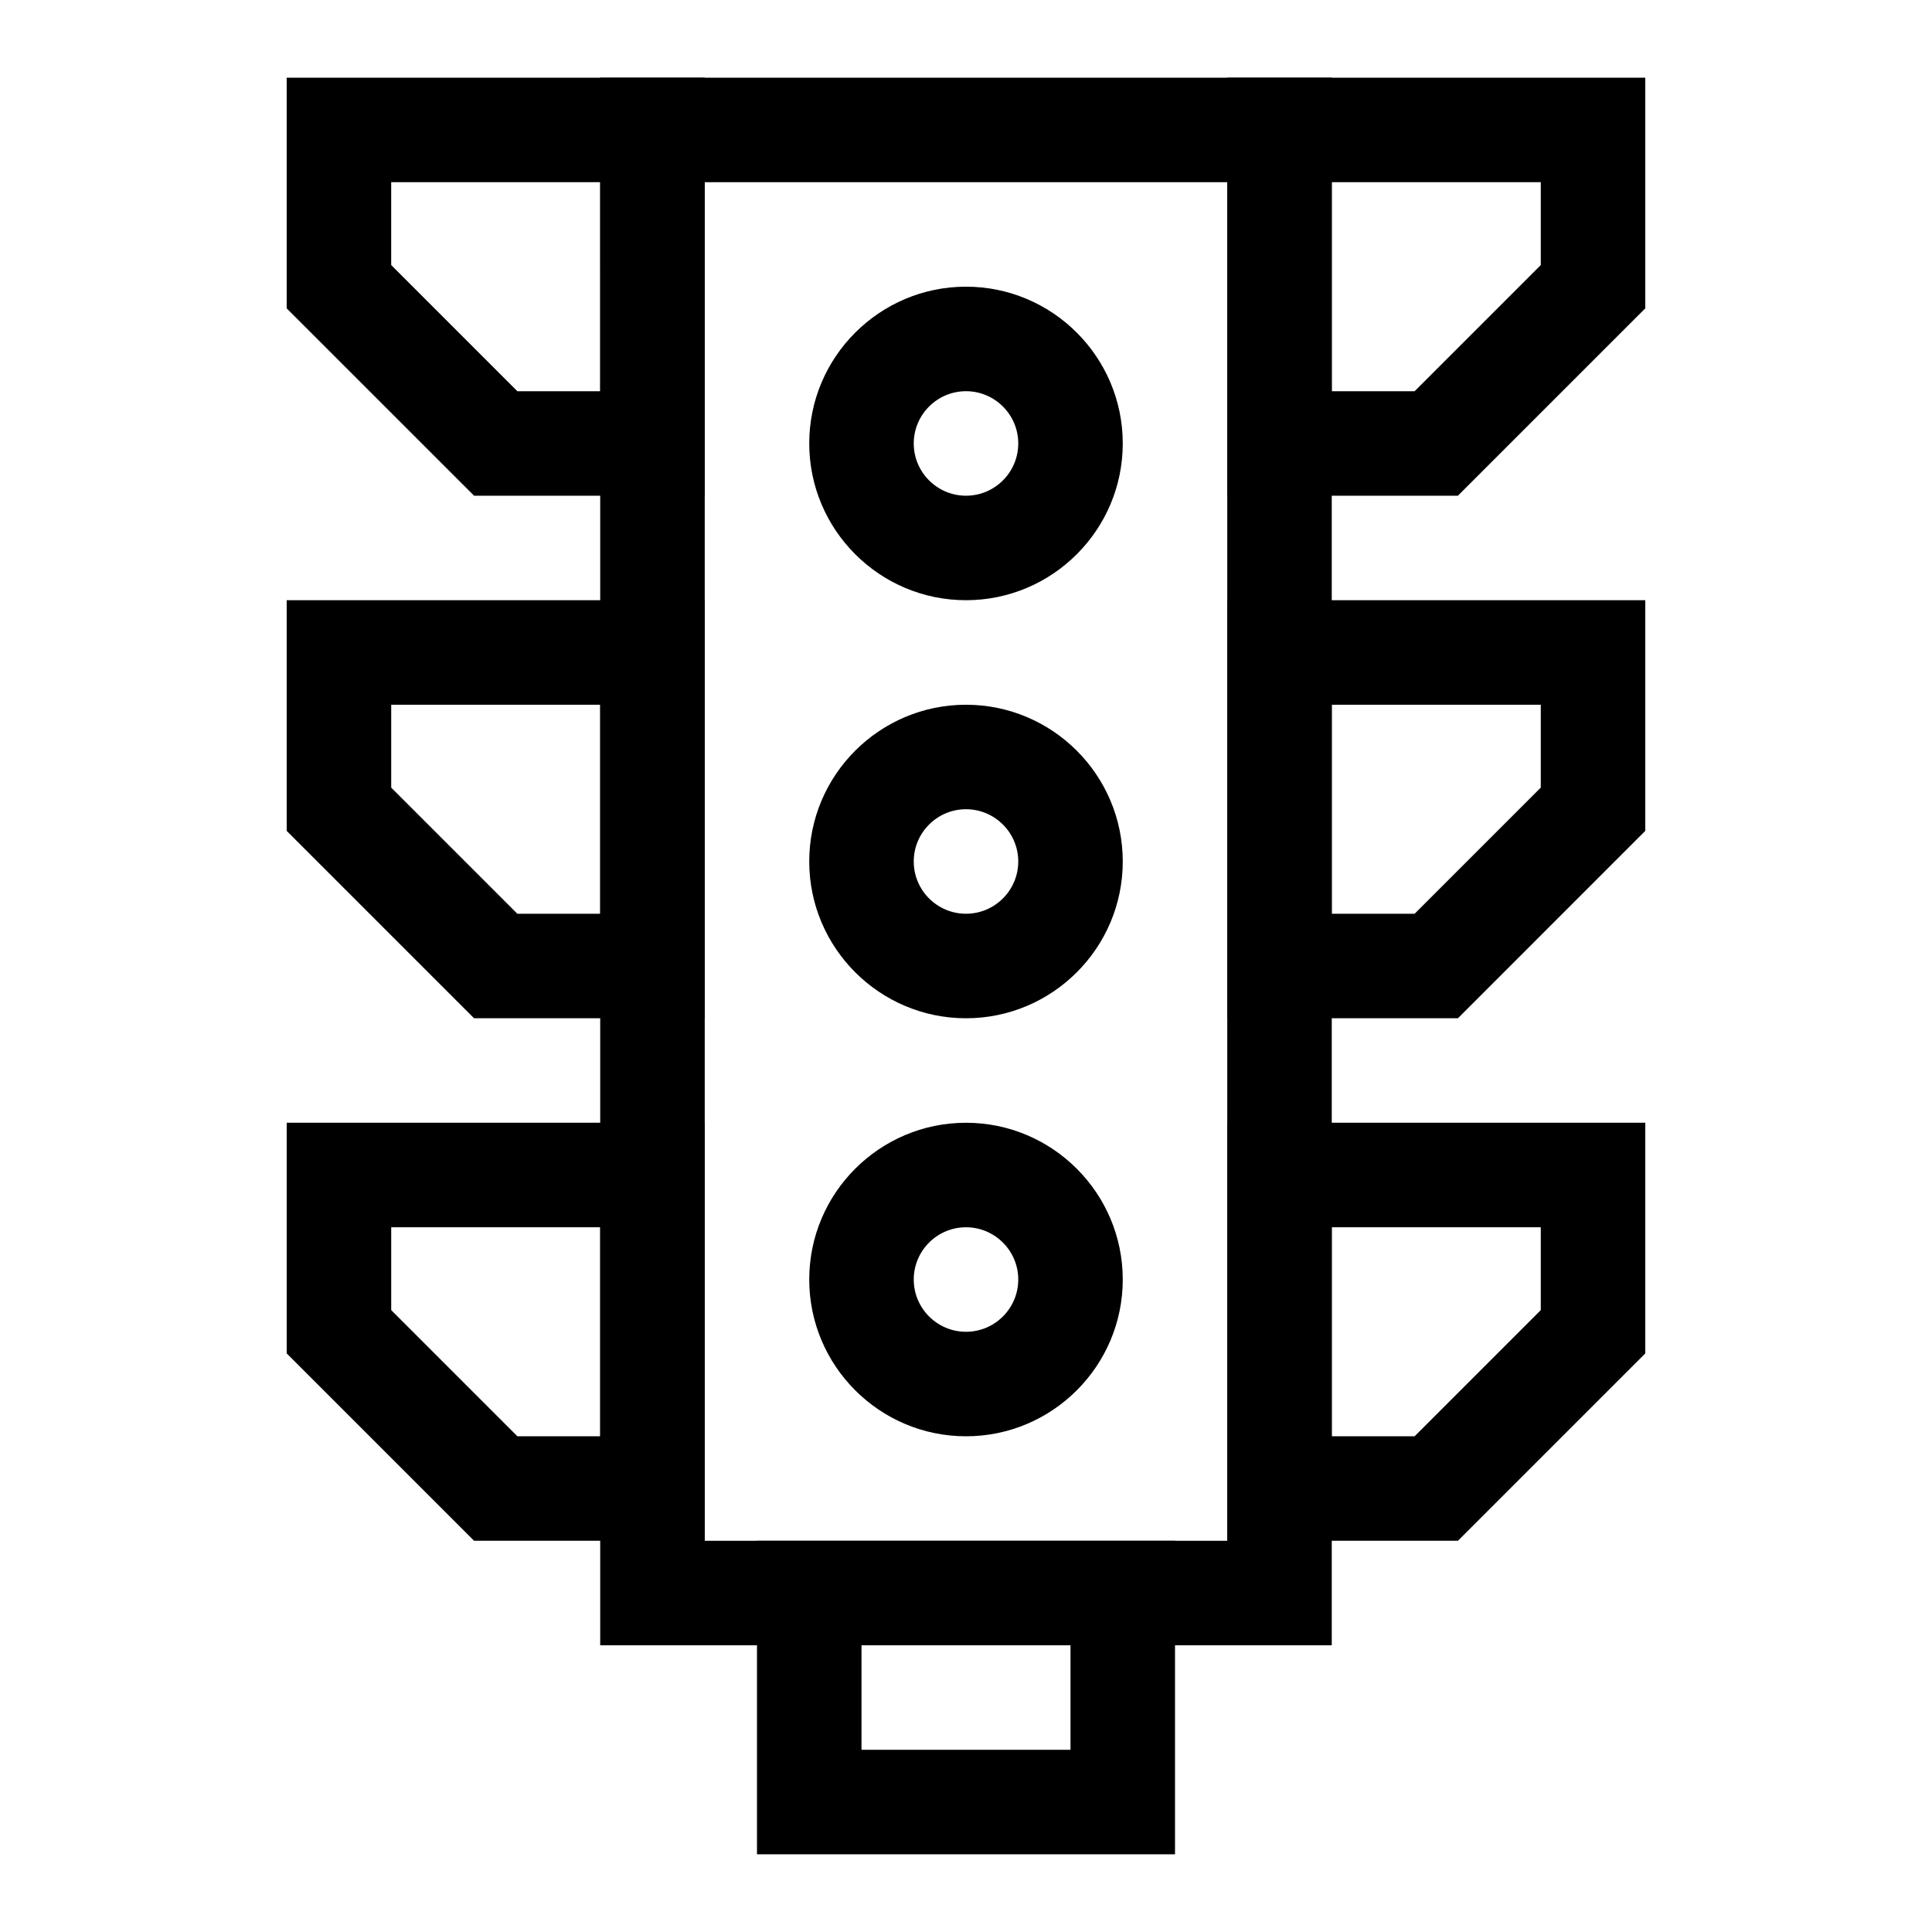
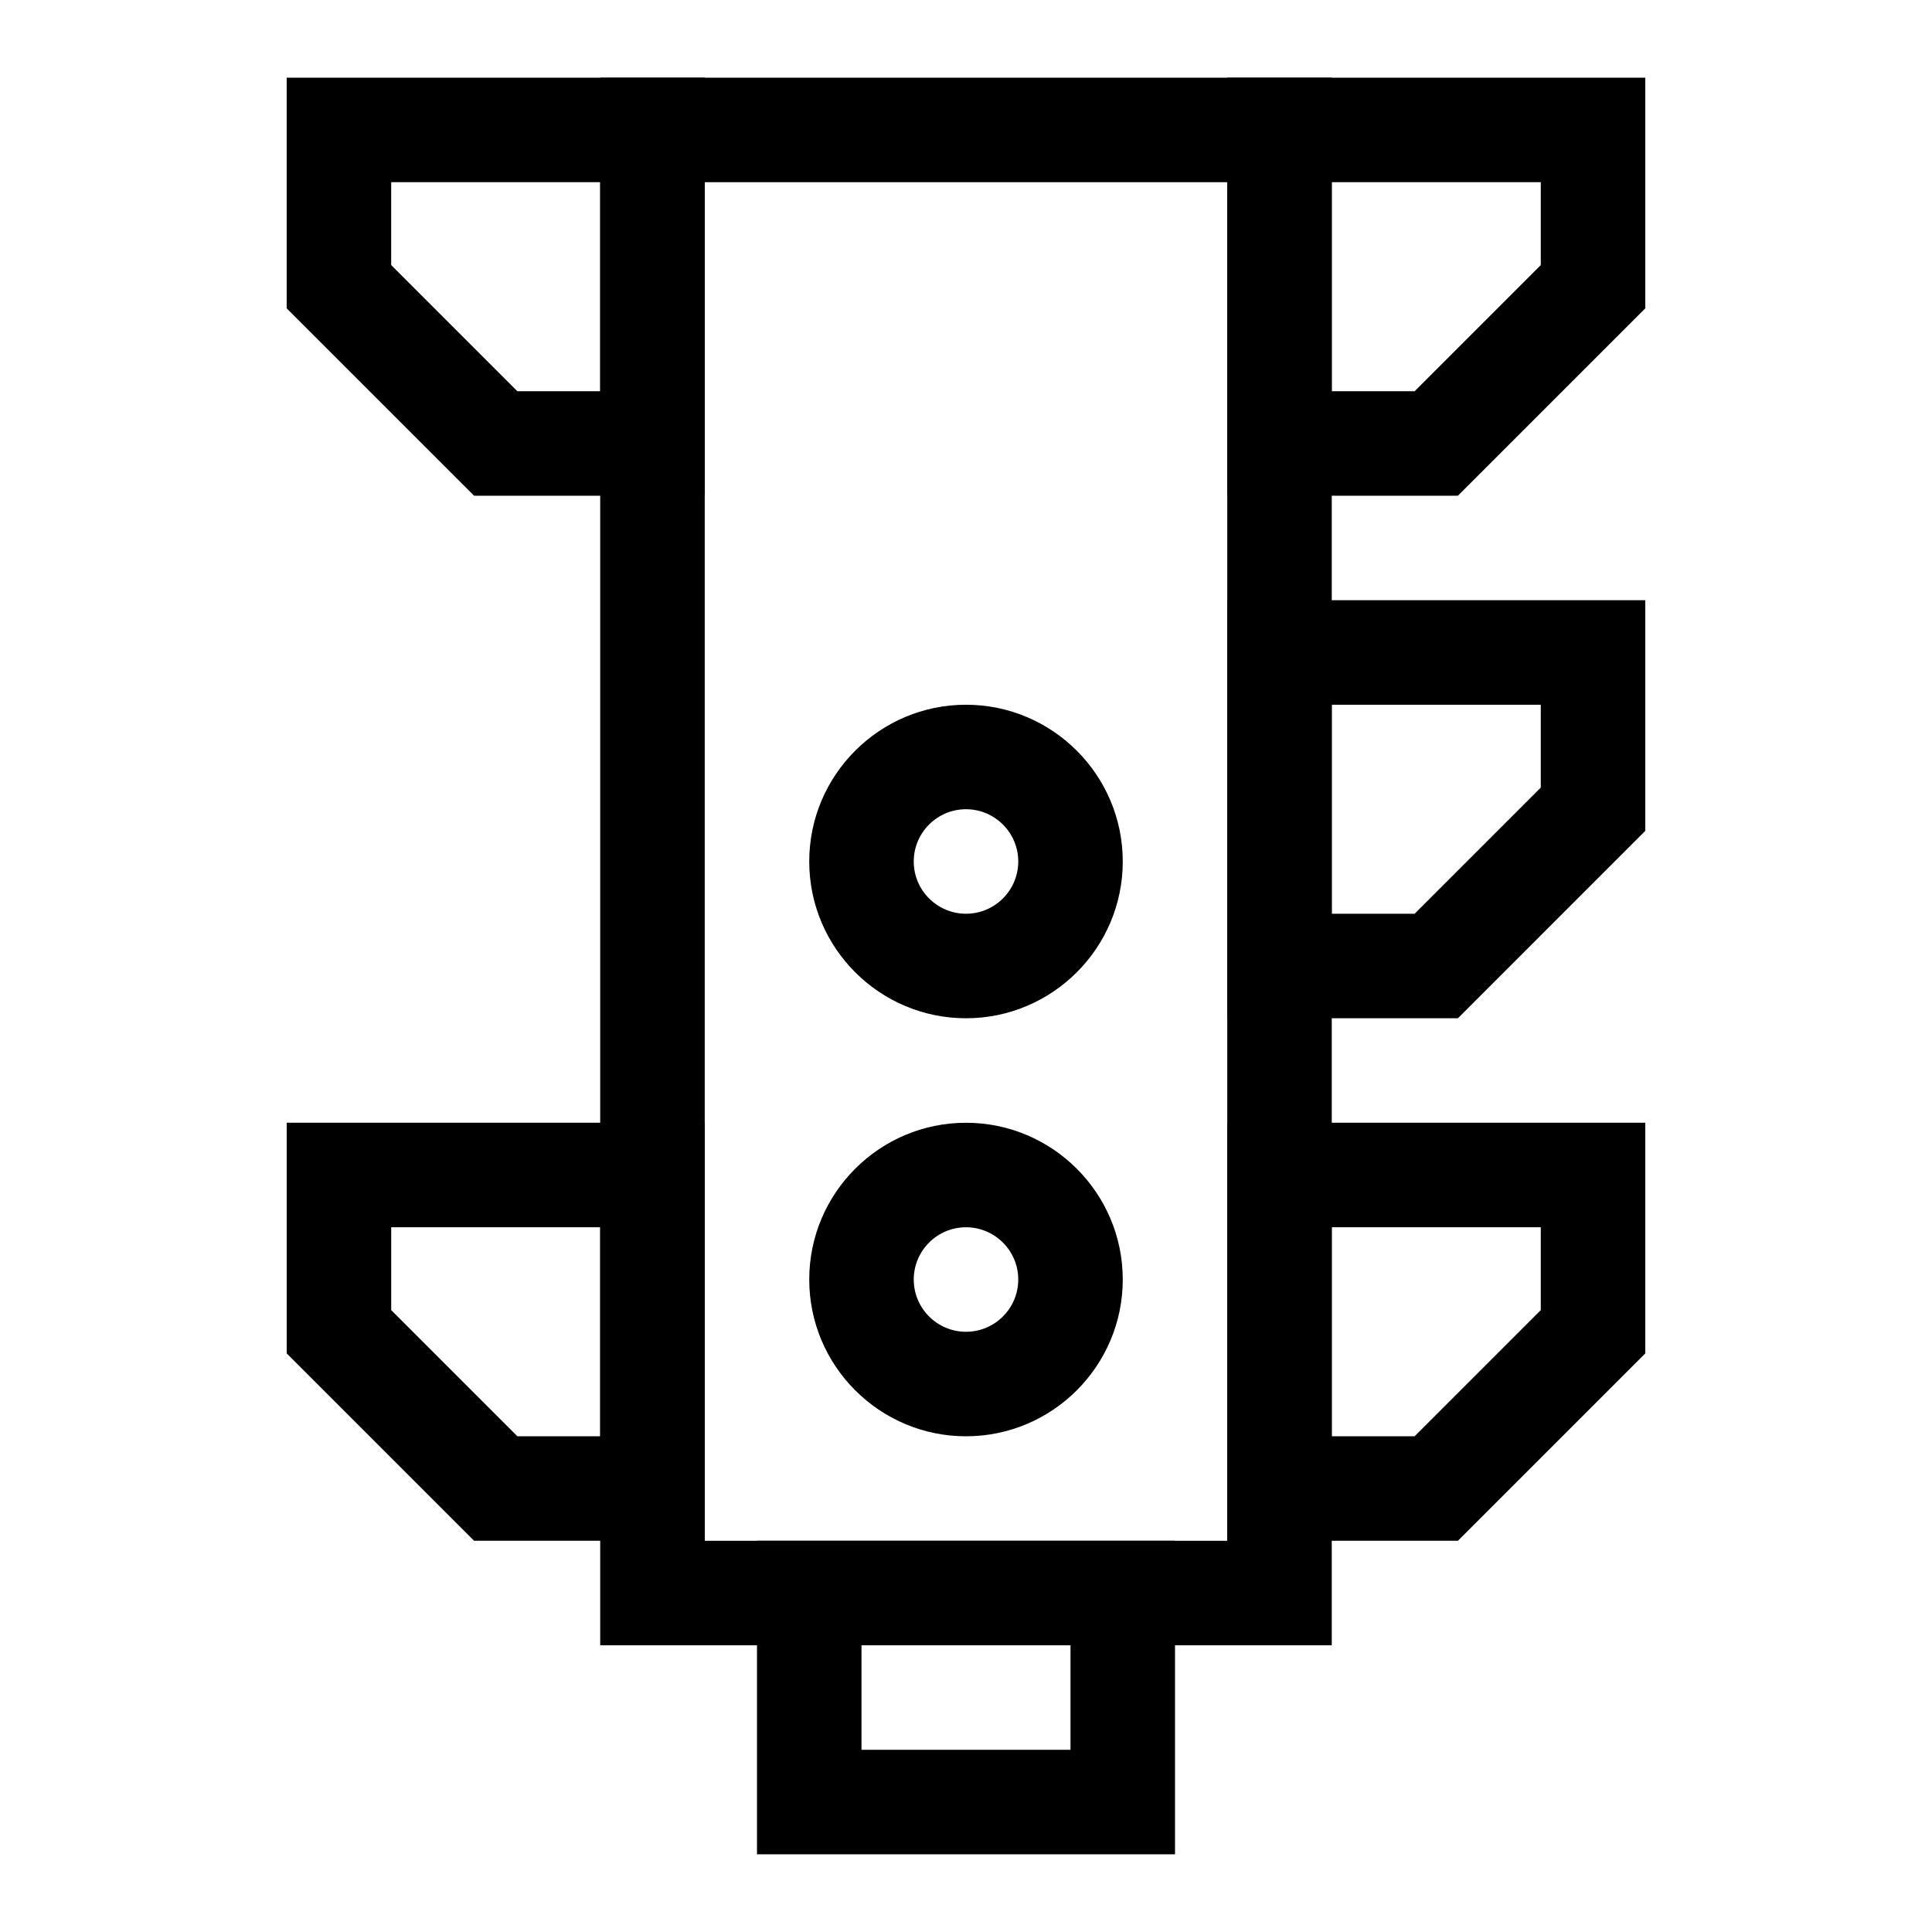
<svg xmlns="http://www.w3.org/2000/svg" fill="#000000" width="800px" height="800px" version="1.1" viewBox="144 144 512 512">
  <g>
    <path d="m496.93 580.02h-193.87v-415.43h193.87zm-166.17-27.695h138.48v-360.04h-138.48z" />
-     <path d="m400 303.06c-22.906 0-41.543-18.637-41.543-41.543-0.004-22.906 18.633-41.543 41.543-41.543 22.906 0 41.543 18.637 41.543 41.543 0 22.91-18.637 41.543-41.543 41.543zm0-55.387c-7.637 0-13.848 6.211-13.848 13.848 0 7.637 6.211 13.848 13.848 13.848s13.848-6.211 13.848-13.848c0-7.637-6.215-13.848-13.848-13.848z" />
    <path d="m400 413.85c-22.906 0-41.543-18.637-41.543-41.543-0.004-22.91 18.633-41.543 41.543-41.543 22.906 0 41.543 18.637 41.543 41.543s-18.637 41.543-41.543 41.543zm0-55.395c-7.637 0-13.848 6.211-13.848 13.848s6.211 13.848 13.848 13.848 13.848-6.211 13.848-13.848c0-7.633-6.215-13.848-13.848-13.848z" />
    <path d="m400 524.63c-22.906 0-41.543-18.637-41.543-41.543-0.004-22.91 18.633-41.543 41.543-41.543 22.906 0 41.543 18.637 41.543 41.543s-18.637 41.543-41.543 41.543zm0-55.391c-7.637 0-13.848 6.211-13.848 13.848 0 7.633 6.211 13.848 13.848 13.848s13.848-6.211 13.848-13.848c0-7.637-6.215-13.848-13.848-13.848z" />
    <path d="m530.36 275.37h-61.125v-110.78h110.78v61.129zm-33.43-27.691h21.961l33.43-33.43v-21.965h-55.391z" />
    <path d="m530.36 413.85h-61.125v-110.79h110.78v61.129zm-33.43-27.695h21.961l33.43-33.43v-21.961h-55.391z" />
    <path d="m530.36 552.32h-61.125v-110.78h110.78v61.125zm-33.43-27.695h21.961l33.43-33.43v-21.961h-55.391z" />
    <path d="m330.76 275.37h-61.125l-49.66-49.652v-61.129h110.78zm-49.656-27.691h21.961l-0.004-55.395h-55.391v21.961z" />
-     <path d="m330.76 413.85h-61.125l-49.656-49.656-0.004-61.129h110.78zm-49.656-27.695h21.961v-55.391h-55.391v21.961z" />
    <path d="m330.76 552.32h-61.125l-49.656-49.656v-61.125h110.78zm-49.656-27.695h21.961v-55.391h-55.391v21.961z" />
    <path d="m455.39 635.41h-110.78v-83.086h110.78zm-83.086-27.695h55.391v-27.695h-55.391z" />
  </g>
</svg>